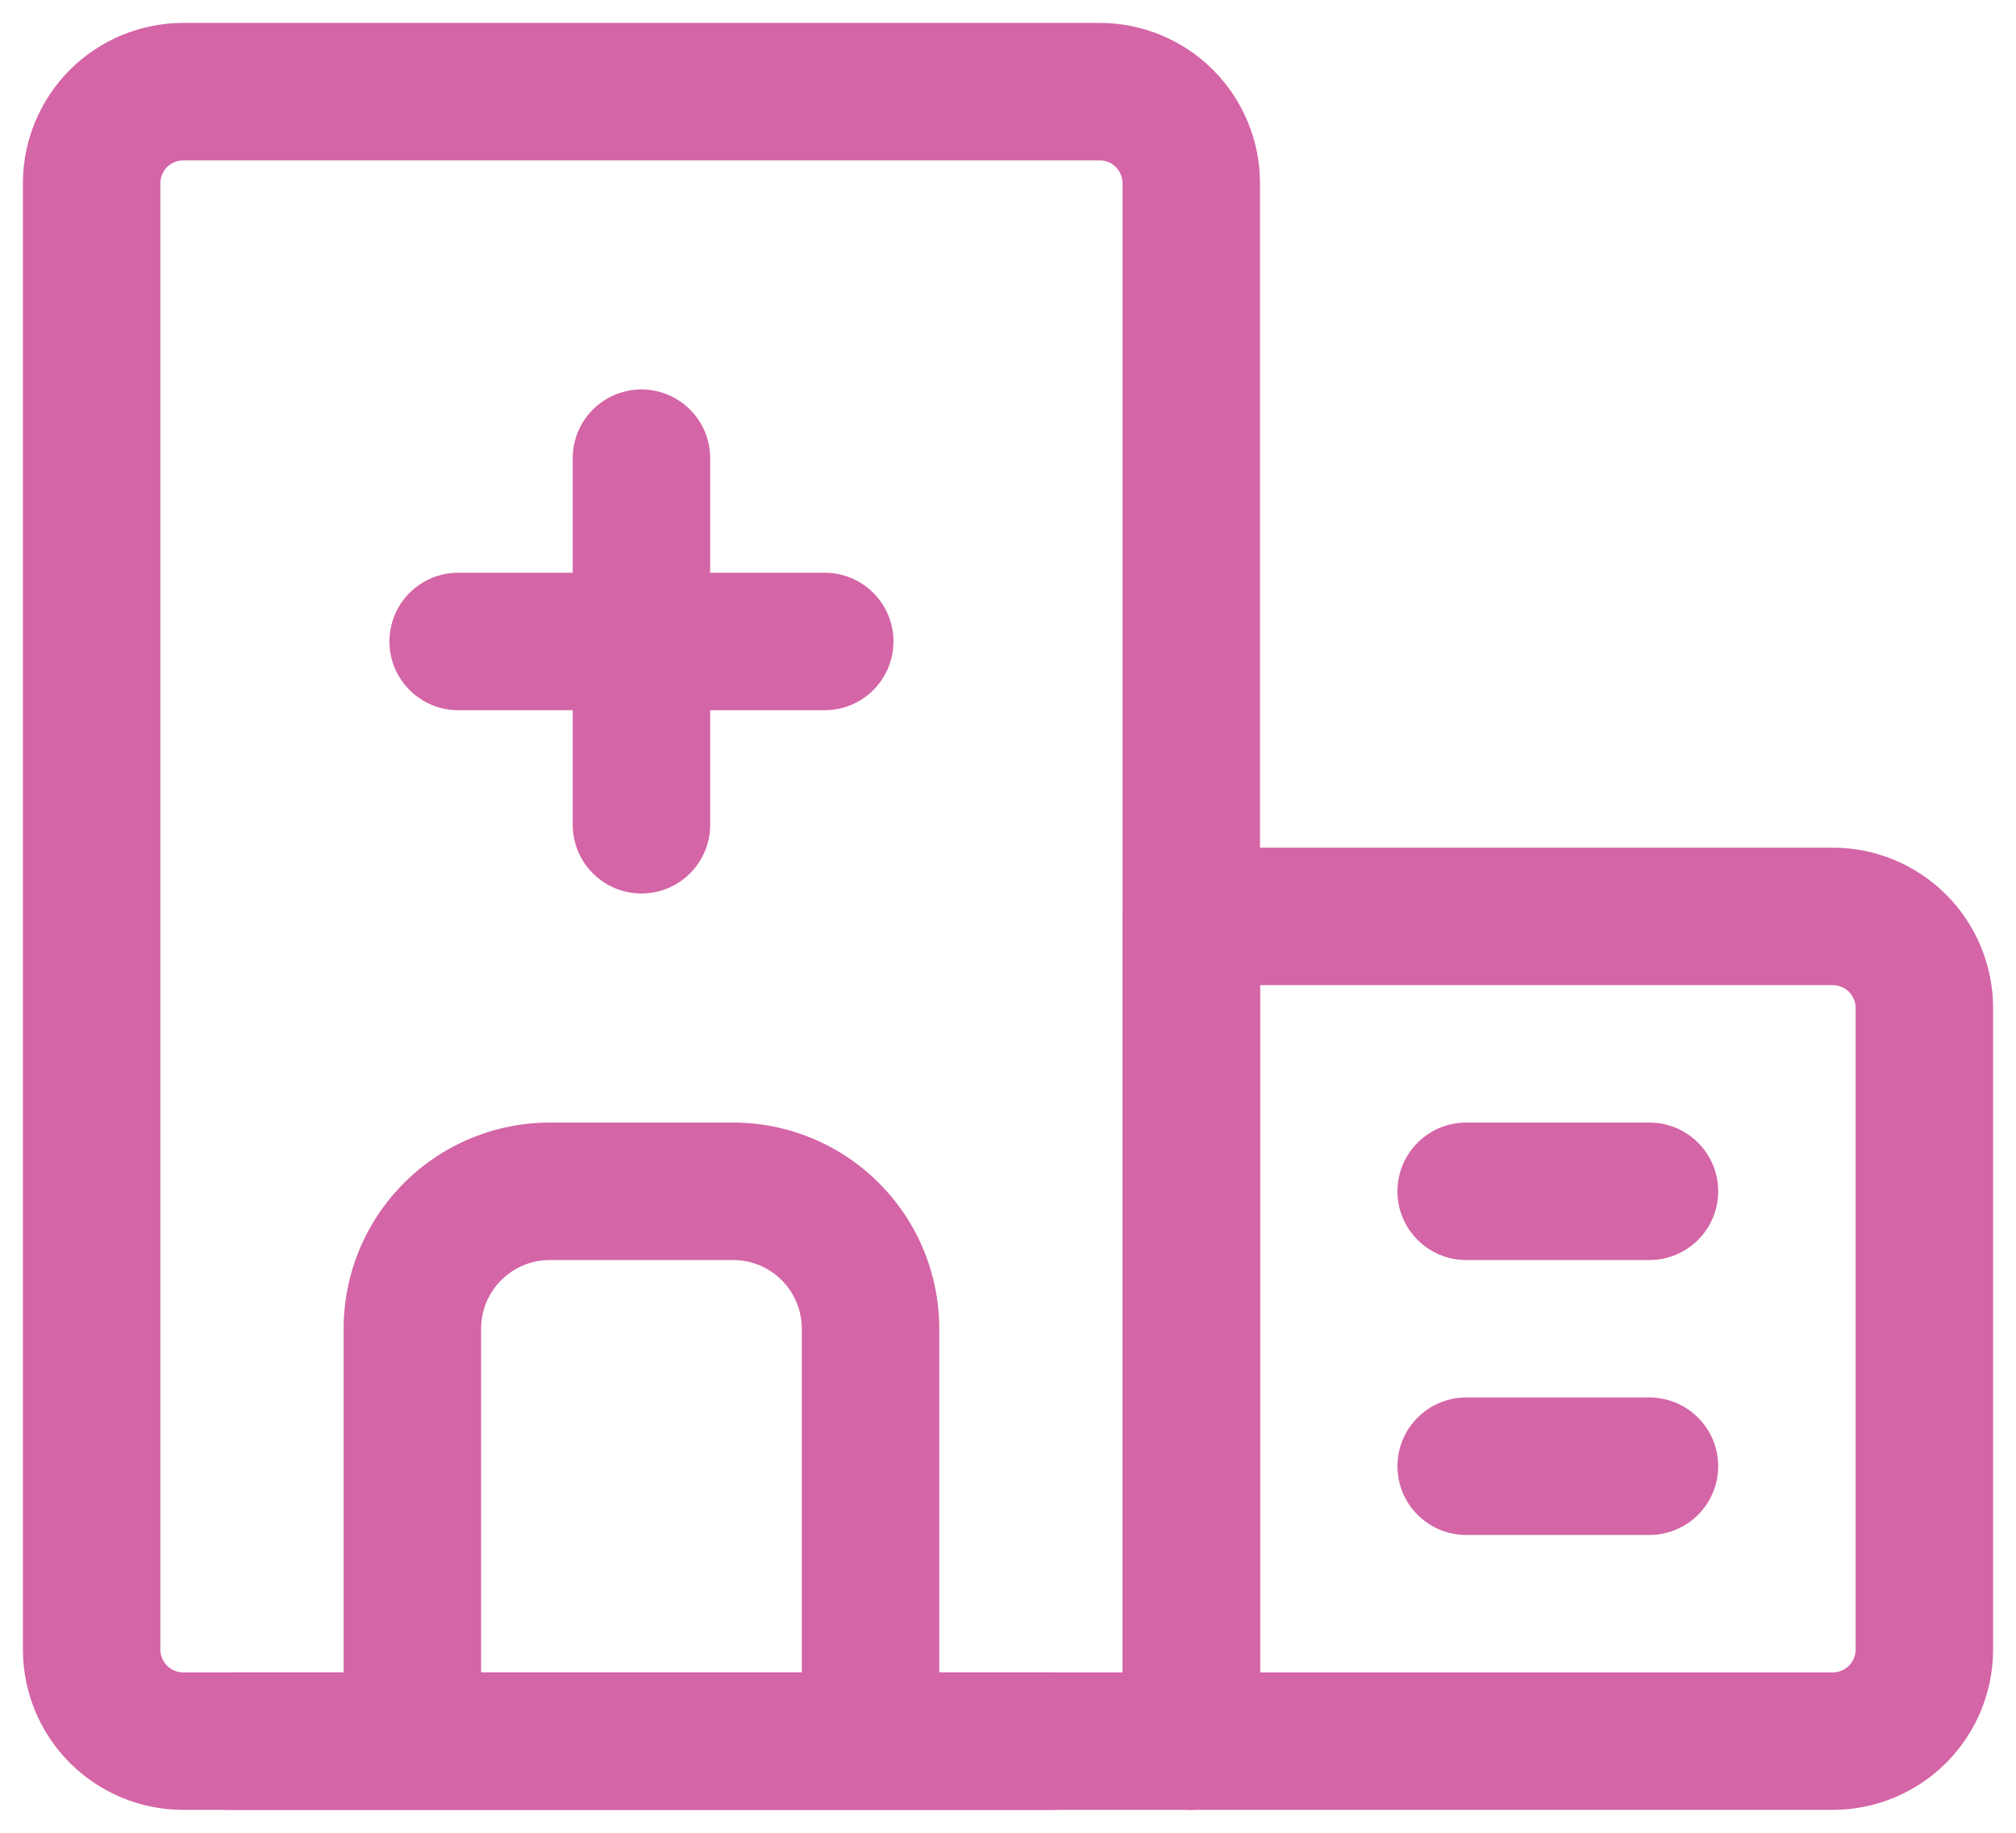
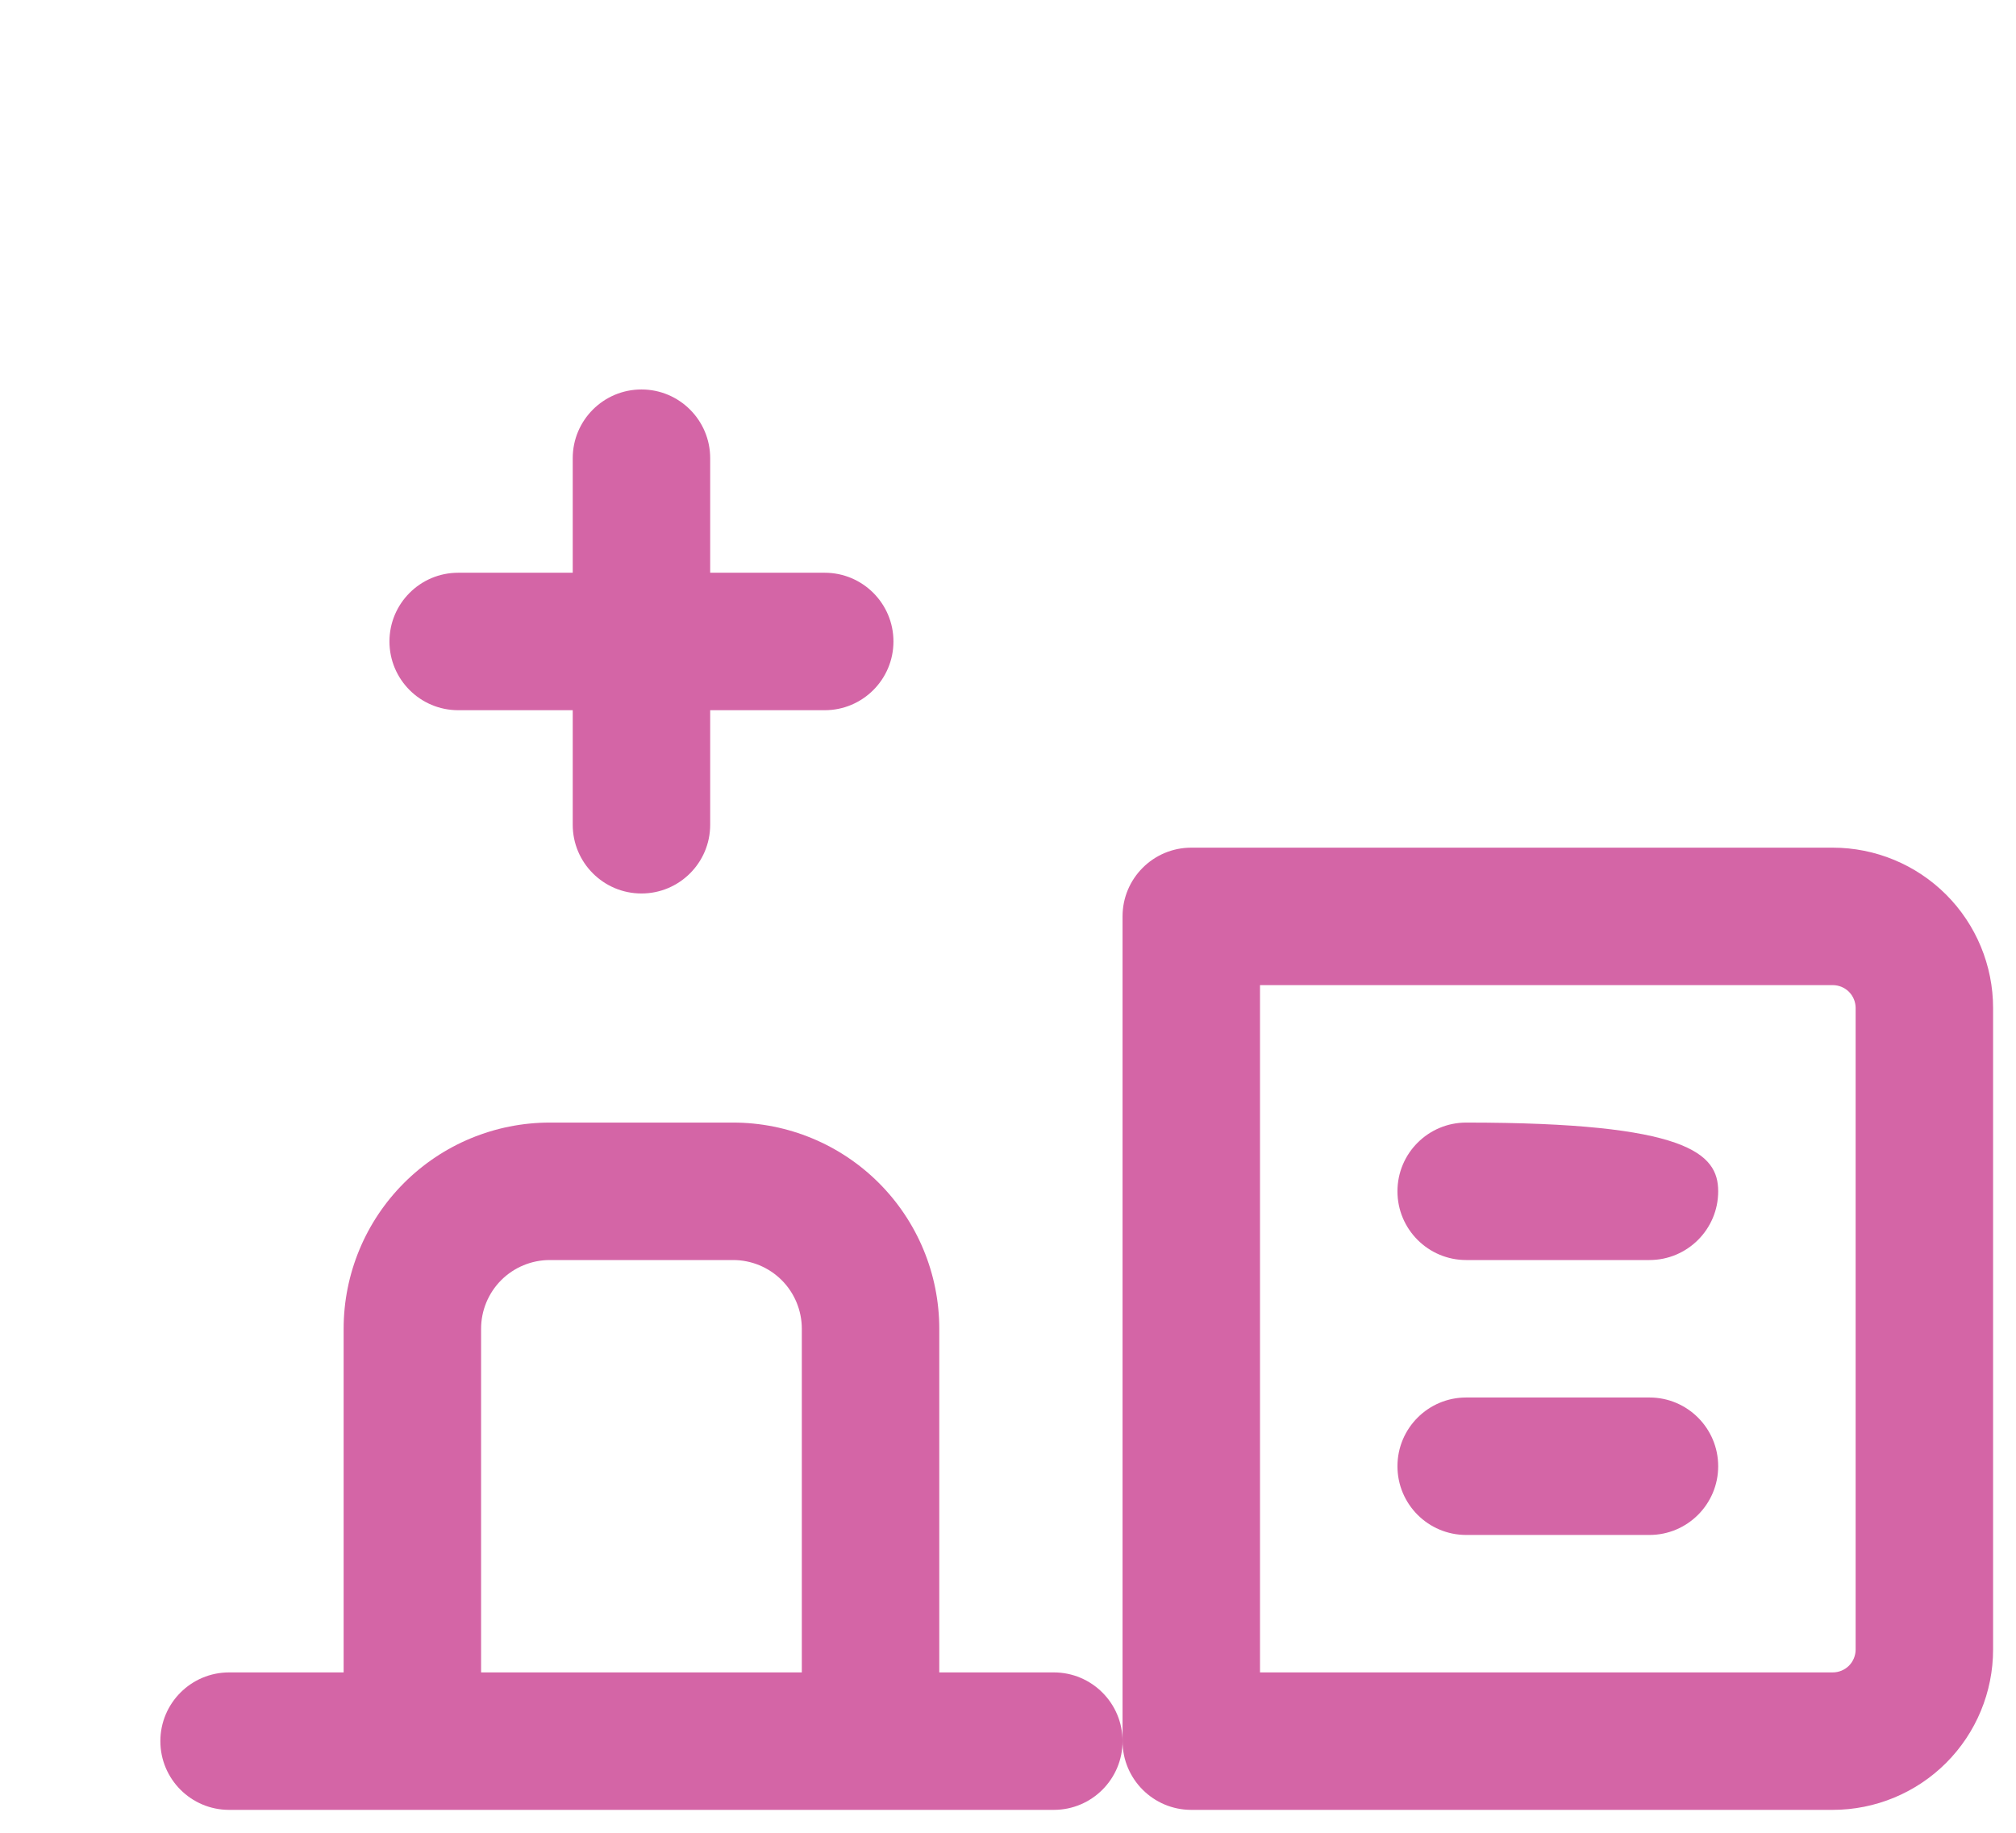
<svg xmlns="http://www.w3.org/2000/svg" width="44" height="40" viewBox="0 0 44 40" fill="none">
-   <path fill-rule="evenodd" clip-rule="evenodd" d="M4 3.5C3.867 3.5 3.74 3.553 3.646 3.646C3.553 3.74 3.5 3.867 3.5 4V36C3.5 36.133 3.553 36.26 3.646 36.354C3.74 36.447 3.867 36.5 4 36.5H24.5V4C24.5 3.867 24.447 3.74 24.354 3.646C24.26 3.553 24.133 3.5 24 3.5H4ZM1.525 1.525C2.182 0.869 3.072 0.5 4 0.5H24C24.928 0.5 25.819 0.869 26.475 1.525C27.131 2.182 27.5 3.072 27.5 4V38C27.5 38.828 26.828 39.5 26 39.5H4C3.072 39.5 2.182 39.131 1.525 38.475C0.869 37.819 0.5 36.928 0.5 36V4C0.5 3.072 0.869 2.182 1.525 1.525Z" fill="#D465A6" />
  <path fill-rule="evenodd" clip-rule="evenodd" d="M24.5 20C24.5 19.172 25.172 18.5 26 18.5H40C40.928 18.5 41.819 18.869 42.475 19.525C43.131 20.181 43.5 21.072 43.5 22V36C43.5 36.928 43.131 37.819 42.475 38.475C41.819 39.131 40.928 39.5 40 39.5H26C25.172 39.5 24.5 38.828 24.5 38V20ZM27.5 21.5V36.5H40C40.133 36.5 40.26 36.447 40.354 36.354C40.447 36.26 40.5 36.133 40.5 36V22C40.5 21.867 40.447 21.74 40.354 21.646C40.26 21.553 40.133 21.5 40 21.5H27.5ZM8.818 25.818C9.662 24.974 10.806 24.5 12 24.5H16C17.194 24.5 18.338 24.974 19.182 25.818C20.026 26.662 20.5 27.806 20.5 29V38H17.5V29C17.5 28.602 17.342 28.221 17.061 27.939C16.779 27.658 16.398 27.5 16 27.5H12C11.602 27.5 11.221 27.658 10.939 27.939C10.658 28.221 10.5 28.602 10.5 29V38H7.5V29C7.5 27.806 7.974 26.662 8.818 25.818Z" fill="#D465A6" />
-   <path fill-rule="evenodd" clip-rule="evenodd" d="M14 8.5C14.828 8.5 15.5 9.172 15.5 10V12.5H18C18.828 12.5 19.5 13.172 19.5 14C19.5 14.828 18.828 15.5 18 15.5H15.5V18C15.5 18.828 14.828 19.5 14 19.5C13.172 19.5 12.5 18.828 12.5 18V15.5H10C9.172 15.5 8.5 14.828 8.5 14C8.5 13.172 9.172 12.5 10 12.5H12.5V10C12.5 9.172 13.172 8.5 14 8.5ZM30.5 26C30.5 25.172 31.172 24.5 32 24.5H36C36.828 24.5 37.5 25.172 37.5 26C37.5 26.828 36.828 27.5 36 27.5H32C31.172 27.5 30.5 26.828 30.5 26ZM30.5 32C30.5 31.172 31.172 30.5 32 30.5H36C36.828 30.5 37.5 31.172 37.5 32C37.5 32.828 36.828 33.5 36 33.5H32C31.172 33.5 30.5 32.828 30.5 32ZM3.5 38C3.5 37.172 4.172 36.5 5 36.5H23C23.828 36.5 24.5 37.172 24.5 38C24.5 38.828 23.828 39.5 23 39.5H5C4.172 39.5 3.5 38.828 3.5 38Z" fill="#D465A6" />
+   <path fill-rule="evenodd" clip-rule="evenodd" d="M14 8.5C14.828 8.5 15.5 9.172 15.5 10V12.5H18C18.828 12.5 19.5 13.172 19.5 14C19.5 14.828 18.828 15.5 18 15.5H15.5V18C15.5 18.828 14.828 19.5 14 19.5C13.172 19.5 12.5 18.828 12.5 18V15.5H10C9.172 15.5 8.5 14.828 8.5 14C8.5 13.172 9.172 12.5 10 12.5H12.5V10C12.5 9.172 13.172 8.5 14 8.5ZM30.5 26C30.5 25.172 31.172 24.5 32 24.5C36.828 24.5 37.5 25.172 37.5 26C37.5 26.828 36.828 27.5 36 27.5H32C31.172 27.5 30.5 26.828 30.5 26ZM30.5 32C30.5 31.172 31.172 30.5 32 30.5H36C36.828 30.5 37.5 31.172 37.5 32C37.5 32.828 36.828 33.5 36 33.5H32C31.172 33.5 30.5 32.828 30.5 32ZM3.5 38C3.5 37.172 4.172 36.5 5 36.5H23C23.828 36.5 24.5 37.172 24.5 38C24.5 38.828 23.828 39.5 23 39.5H5C4.172 39.5 3.5 38.828 3.5 38Z" fill="#D465A6" />
</svg>